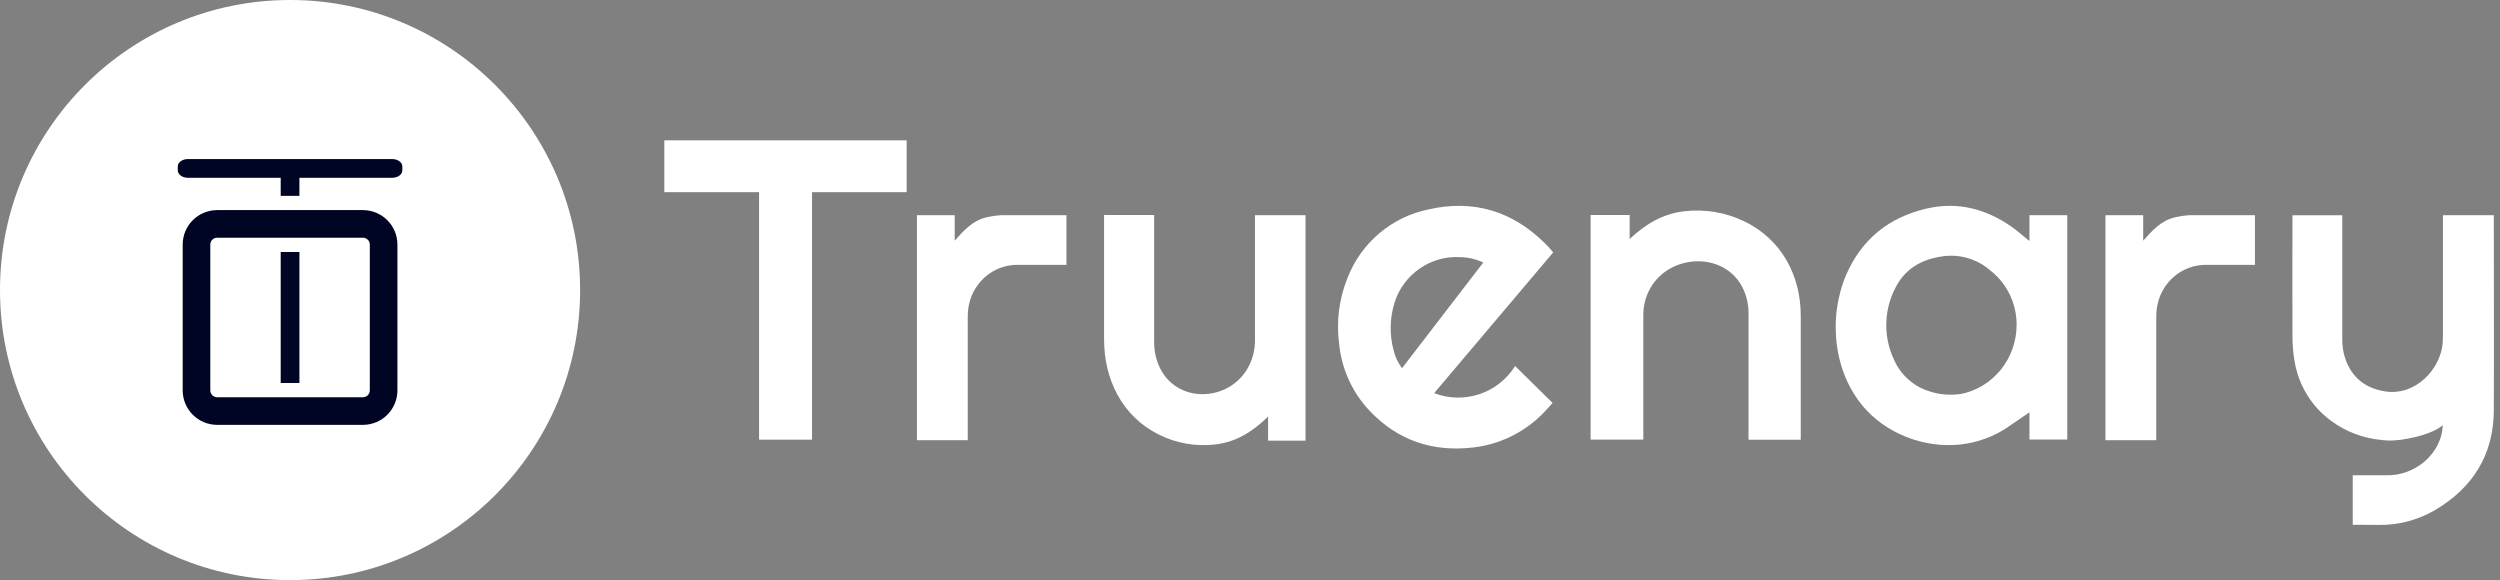
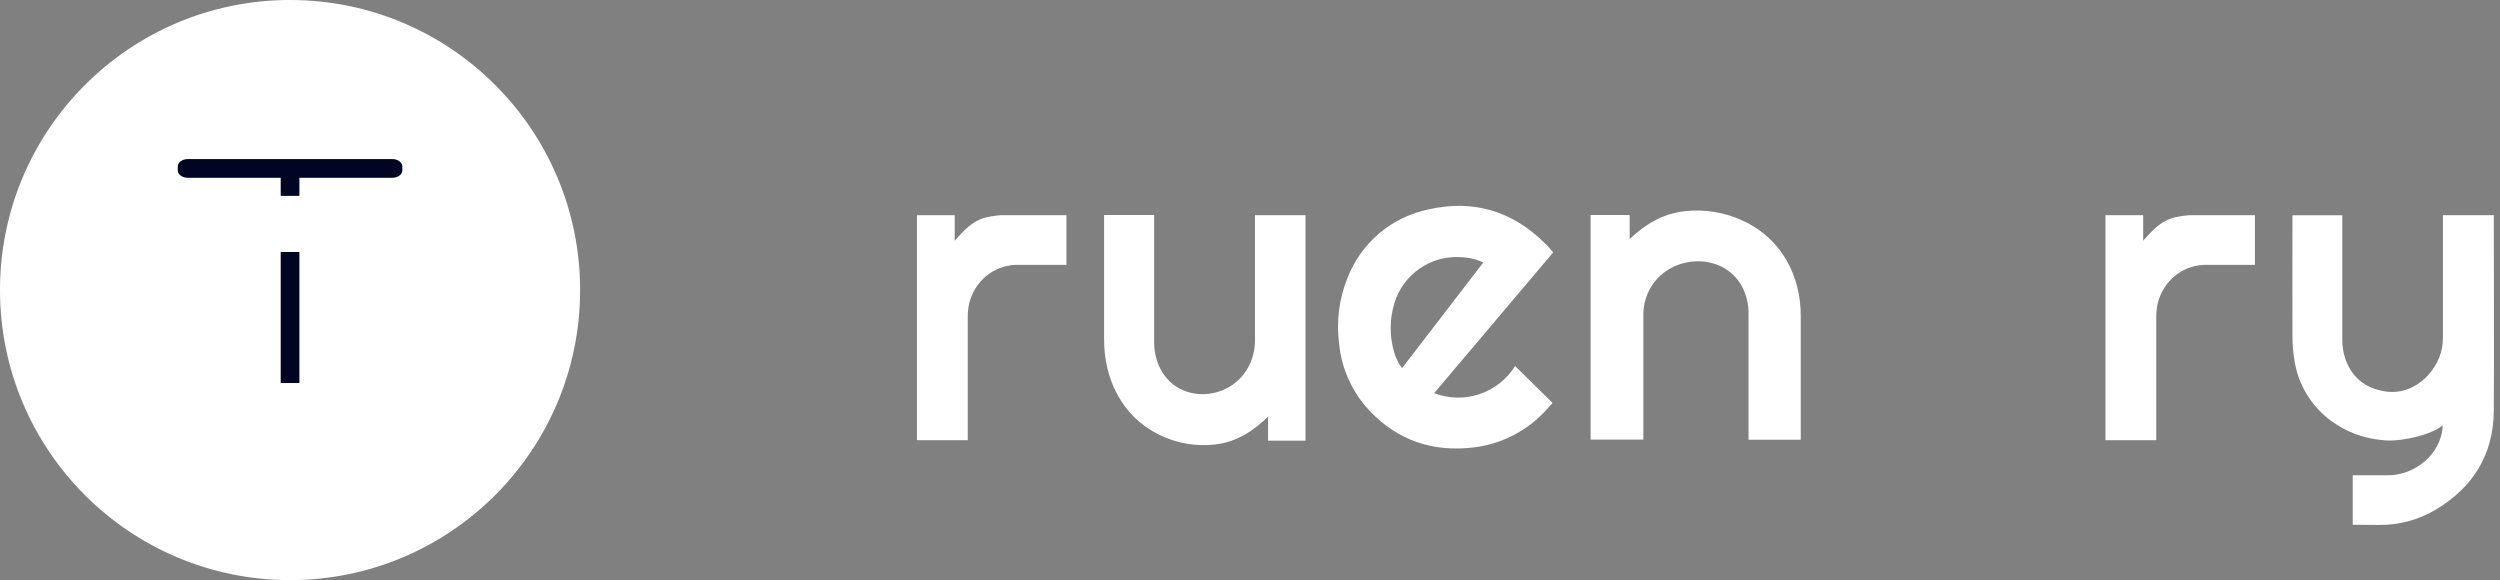
<svg xmlns="http://www.w3.org/2000/svg" width="181" height="42" viewBox="0 0 181 42" fill="none">
  <rect x="0" y="0" width="181" height="42" fill="#808080" stroke="none" />
  <path d="M21 0C32.598 0 42 9.402 42 21C42 32.598 32.598 42 21 42C9.402 42 0 32.598 0 21C0 9.402 9.402 0 21 0Z" fill="white" />
-   <path d="M26.276 16.211H15.723C14.896 16.211 14.226 16.882 14.226 17.709V28.262C14.226 29.089 14.896 29.76 15.723 29.76H26.276C27.104 29.76 27.774 29.089 27.774 28.262V17.709C27.774 16.882 27.104 16.211 26.276 16.211Z" stroke="#000524" stroke-width="2" />
  <path d="M21.678 18.244H20.323V27.728H21.678V18.244Z" fill="#000524" />
  <path fill-rule="evenodd" clip-rule="evenodd" d="M13.601 11.516C13.198 11.516 12.871 11.756 12.871 12.051V12.336C12.871 12.632 13.198 12.871 13.601 12.871H20.323V14.179H21.677V12.871H28.399C28.802 12.871 29.129 12.632 29.129 12.336V12.051C29.129 11.756 28.802 11.516 28.399 11.516H13.601Z" fill="#000524" />
  <path d="M157.453 15.739C157.802 15.658 158.156 15.605 158.512 15.581H163.258C163.288 15.584 163.228 15.578 163.258 15.581V19.159H163.255V19.178H159.551C158.785 19.208 158.048 19.49 157.45 19.984C156.828 20.497 156.391 21.209 156.21 22.007C156.143 22.321 156.11 22.642 156.113 22.963V31.87H152.435V15.581H155.167V17.426C155.813 16.698 156.46 15.971 157.453 15.739Z" fill="white" />
-   <path fill-rule="evenodd" clip-rule="evenodd" d="M146.932 17.446V15.581H149.67C149.67 20.994 149.67 26.408 149.67 31.821H146.932V29.851L145.684 30.703C144.714 31.423 143.597 31.905 142.417 32.112C139.821 32.568 136.956 31.635 135.149 29.714C132.744 27.157 132.316 23.09 133.653 19.919C134.785 17.309 136.759 15.744 139.453 15.108C141.713 14.574 143.767 15.108 145.655 16.427C146.051 16.703 146.415 17.035 146.795 17.342L146.932 17.446ZM141.985 28.521C141.17 28.638 140.358 28.577 139.58 28.294C138.519 27.948 137.621 27.138 137.153 26.102C136.764 25.3 136.562 24.415 136.566 23.519C136.57 22.623 136.778 21.741 137.175 20.942C137.862 19.502 139.067 18.785 140.591 18.567C141.216 18.468 141.854 18.509 142.462 18.686C143.07 18.863 143.634 19.172 144.115 19.593C144.714 20.062 145.196 20.669 145.524 21.364C145.852 22.059 146.016 22.824 146.002 23.597C145.983 24.765 145.574 25.891 144.842 26.787C144.112 27.683 143.103 28.295 141.985 28.521Z" fill="white" />
  <path d="M90.861 24.601V15.579H94.519C94.519 21.021 94.519 26.463 94.519 31.905H91.809V30.157C90.738 31.213 89.52 32.006 87.987 32.177C86.585 32.345 85.165 32.096 83.897 31.461C81.223 30.136 79.923 27.433 79.936 24.54V15.565H83.56V24.731C83.55 25.415 83.704 26.091 84.01 26.7C85.368 29.346 89.249 29.047 90.485 26.366C90.739 25.814 90.868 25.211 90.861 24.601Z" fill="white" />
-   <path d="M112.452 18.273L103.833 28.463C104.885 28.869 106.043 28.894 107.112 28.537C108.181 28.179 109.094 27.46 109.695 26.502C110.6 27.39 111.488 28.264 112.407 29.172C112.129 29.472 111.883 29.77 111.605 30.036C110.272 31.346 108.546 32.175 106.696 32.393C103.752 32.746 101.205 31.905 99.152 29.733C97.903 28.409 97.129 26.704 96.952 24.887C96.738 23.26 96.952 21.604 97.573 20.086C98.063 18.84 98.855 17.738 99.876 16.878C100.898 16.018 102.116 15.428 103.421 15.162C106.671 14.422 109.519 15.274 111.892 17.656C112.081 17.83 112.246 18.038 112.452 18.273ZM107.389 19.007C106.858 18.754 106.278 18.621 105.69 18.618C103.557 18.491 101.572 19.897 100.957 21.939C100.617 23.049 100.596 24.233 100.895 25.355C101.006 25.827 101.215 26.27 101.508 26.656L107.389 19.007Z" fill="white" />
-   <path d="M65.642 10.161V13.913H58.792V31.831H54.957V13.913H48.097V10.161H65.642Z" fill="white" />
+   <path d="M112.452 18.273L103.833 28.463C104.885 28.869 106.043 28.894 107.112 28.537C108.181 28.179 109.094 27.46 109.695 26.502C110.6 27.39 111.488 28.264 112.407 29.172C112.129 29.472 111.883 29.77 111.605 30.036C110.272 31.346 108.546 32.175 106.696 32.393C103.752 32.746 101.205 31.905 99.152 29.733C97.903 28.409 97.129 26.704 96.952 24.887C96.738 23.26 96.952 21.604 97.573 20.086C98.063 18.84 98.855 17.738 99.876 16.878C100.898 16.018 102.116 15.428 103.421 15.162C106.671 14.422 109.519 15.274 111.892 17.656C112.081 17.83 112.246 18.038 112.452 18.273ZM107.389 19.007C106.858 18.754 106.278 18.621 105.69 18.618C103.557 18.491 101.572 19.897 100.957 21.939C100.617 23.049 100.596 24.233 100.895 25.355C101.006 25.827 101.215 26.27 101.508 26.656Z" fill="white" />
  <path d="M170.337 37.993V34.409H170.708H172.742C174.82 34.476 176.755 32.883 176.858 30.807L176.849 30.797C175.818 31.631 173.685 31.855 173.685 31.855L173.691 31.849C173.273 31.909 172.848 31.911 172.425 31.855C171.095 31.735 169.823 31.25 168.749 30.452C167.35 29.419 166.409 27.876 166.127 26.153C166.025 25.555 165.974 24.95 165.974 24.343C165.96 21.424 165.974 18.504 165.974 15.583H169.581V24.476C169.566 24.988 169.64 25.497 169.802 25.982C170.278 27.323 171.217 28.087 172.624 28.328C174.896 28.721 176.726 26.678 176.853 24.807C176.853 24.612 176.869 24.417 176.869 24.224V15.581H180.551C180.551 20.296 180.576 25.027 180.551 29.737C180.529 32.941 179.027 35.311 176.312 36.92C175.064 37.654 173.641 38.029 172.197 38.004L170.337 37.993Z" fill="white" />
  <path d="M71.405 15.739C71.754 15.658 72.108 15.605 72.464 15.581H77.21C77.24 15.584 77.18 15.579 77.21 15.581V19.159H77.208V19.178H73.504C72.737 19.209 72 19.491 71.402 19.985C70.78 20.498 70.343 21.21 70.162 22.007C70.095 22.321 70.062 22.642 70.065 22.964V31.87H66.387V15.581H69.119V17.427C69.766 16.698 70.412 15.972 71.405 15.739Z" fill="white" />
  <path d="M118.977 22.838V31.825H115.161C115.161 26.405 115.161 20.984 115.161 15.564H117.987V17.305C119.105 16.253 120.376 15.463 121.975 15.292C123.438 15.126 124.919 15.373 126.242 16.006C129.031 17.326 130.387 20.018 130.375 22.899V31.839H126.594V22.709C126.604 22.028 126.443 21.354 126.124 20.748C124.707 18.112 120.658 18.41 119.369 21.081C119.104 21.63 118.97 22.231 118.977 22.838Z" fill="white" />
</svg>